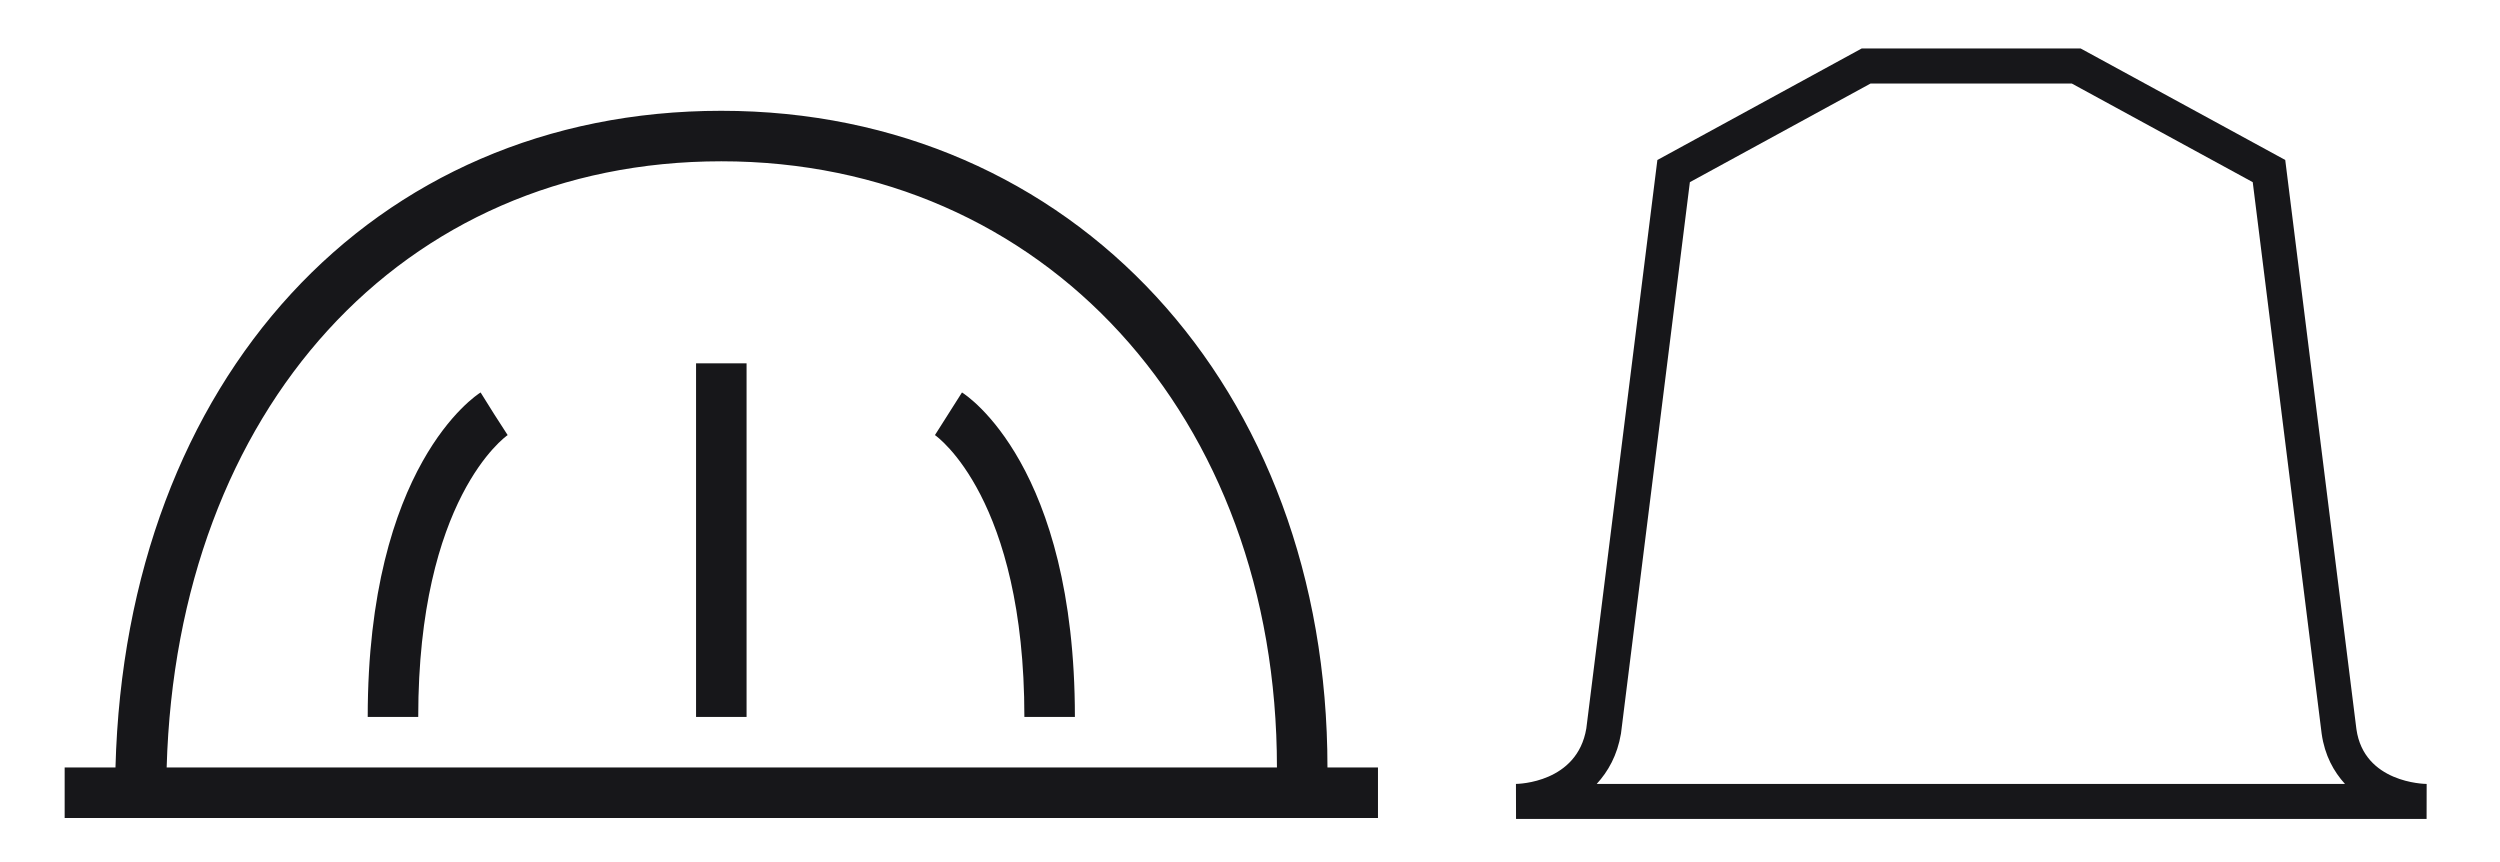
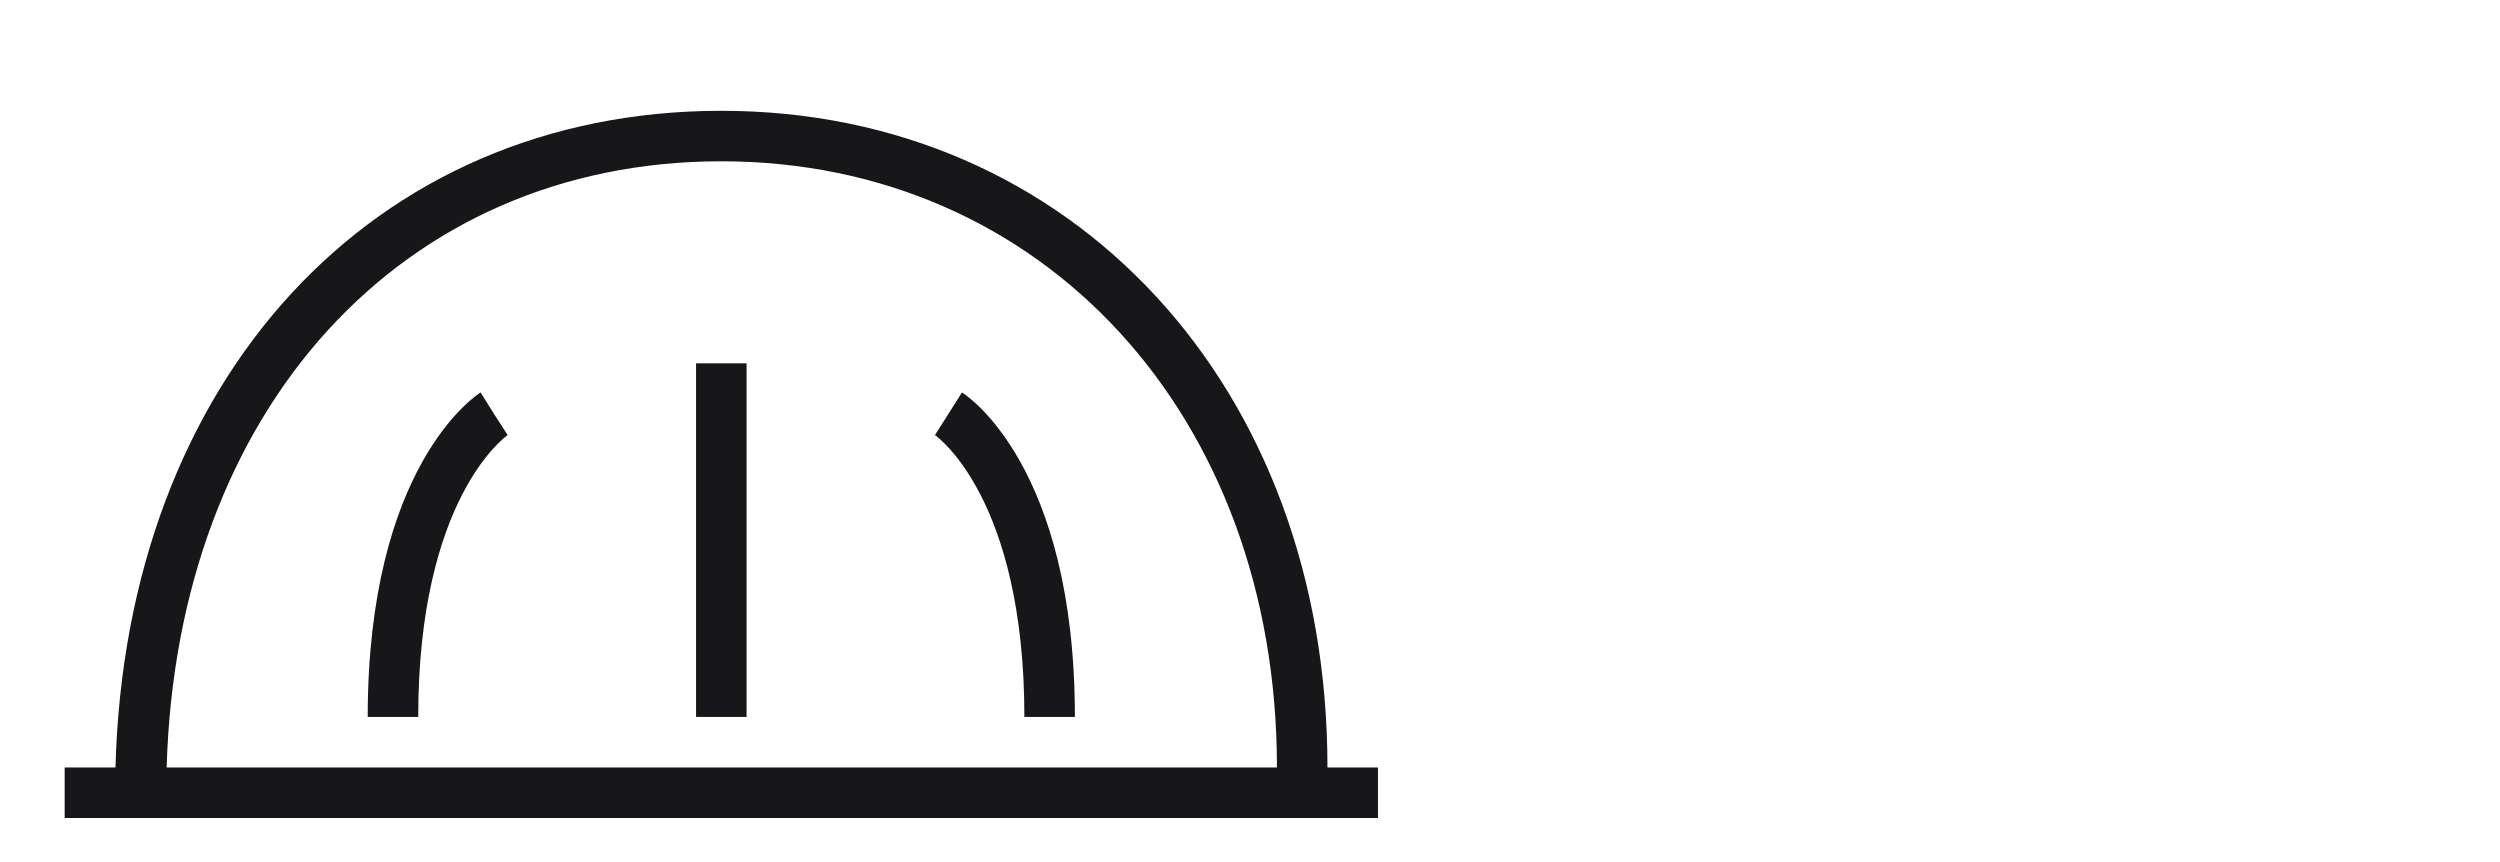
<svg xmlns="http://www.w3.org/2000/svg" version="1.1" id="Calque_1" x="0px" y="0px" width="116px" height="40px" viewBox="0 0 116 40" enable-background="new 0 0 116 40" xml:space="preserve">
  <path fill="#17171A" d="M33.469,5.141c16.297,0,28.125,12.815,28.125,30.469h2.344v2.344H3v-2.344h2.358  C5.835,17.608,17.259,5.141,33.469,5.141z M59.25,35.609c0-16.296-10.842-28.125-25.781-28.125  c-14.829,0-25.261,11.513-25.736,28.125H59.25z M32.297,33.266V16.859h2.344v16.406H32.297z M22.3,18.21  c-0.214,0.132-5.238,3.407-5.238,15.056h2.344c0-10.133,4.05-13.008,4.148-13.077l0.001-0.001l-0.634-0.984L22.3,18.21z   M43.382,20.187l1.254-1.977c0.216,0.132,5.239,3.407,5.239,15.056h-2.344c0-10.133-4.051-13.008-4.148-13.077L43.382,20.187z" />
-   <path fill="#17171A" d="M109.338,33.836l-3.303-26.413L96.544,2.25H86.381l-9.479,5.174l-3.297,26.378  c-0.424,2.518-3.148,2.57-3.265,2.572L70.344,38h42.25l0.003-1.625C112.479,36.373,109.691,36.322,109.338,33.836z M78.41,8.452  l8.385-4.577h9.336l8.396,4.577l3.199,25.6c0.143,1.001,0.557,1.745,1.081,2.323H74.087c0.53-0.58,0.956-1.328,1.126-2.336  L78.41,8.452z" />
</svg>